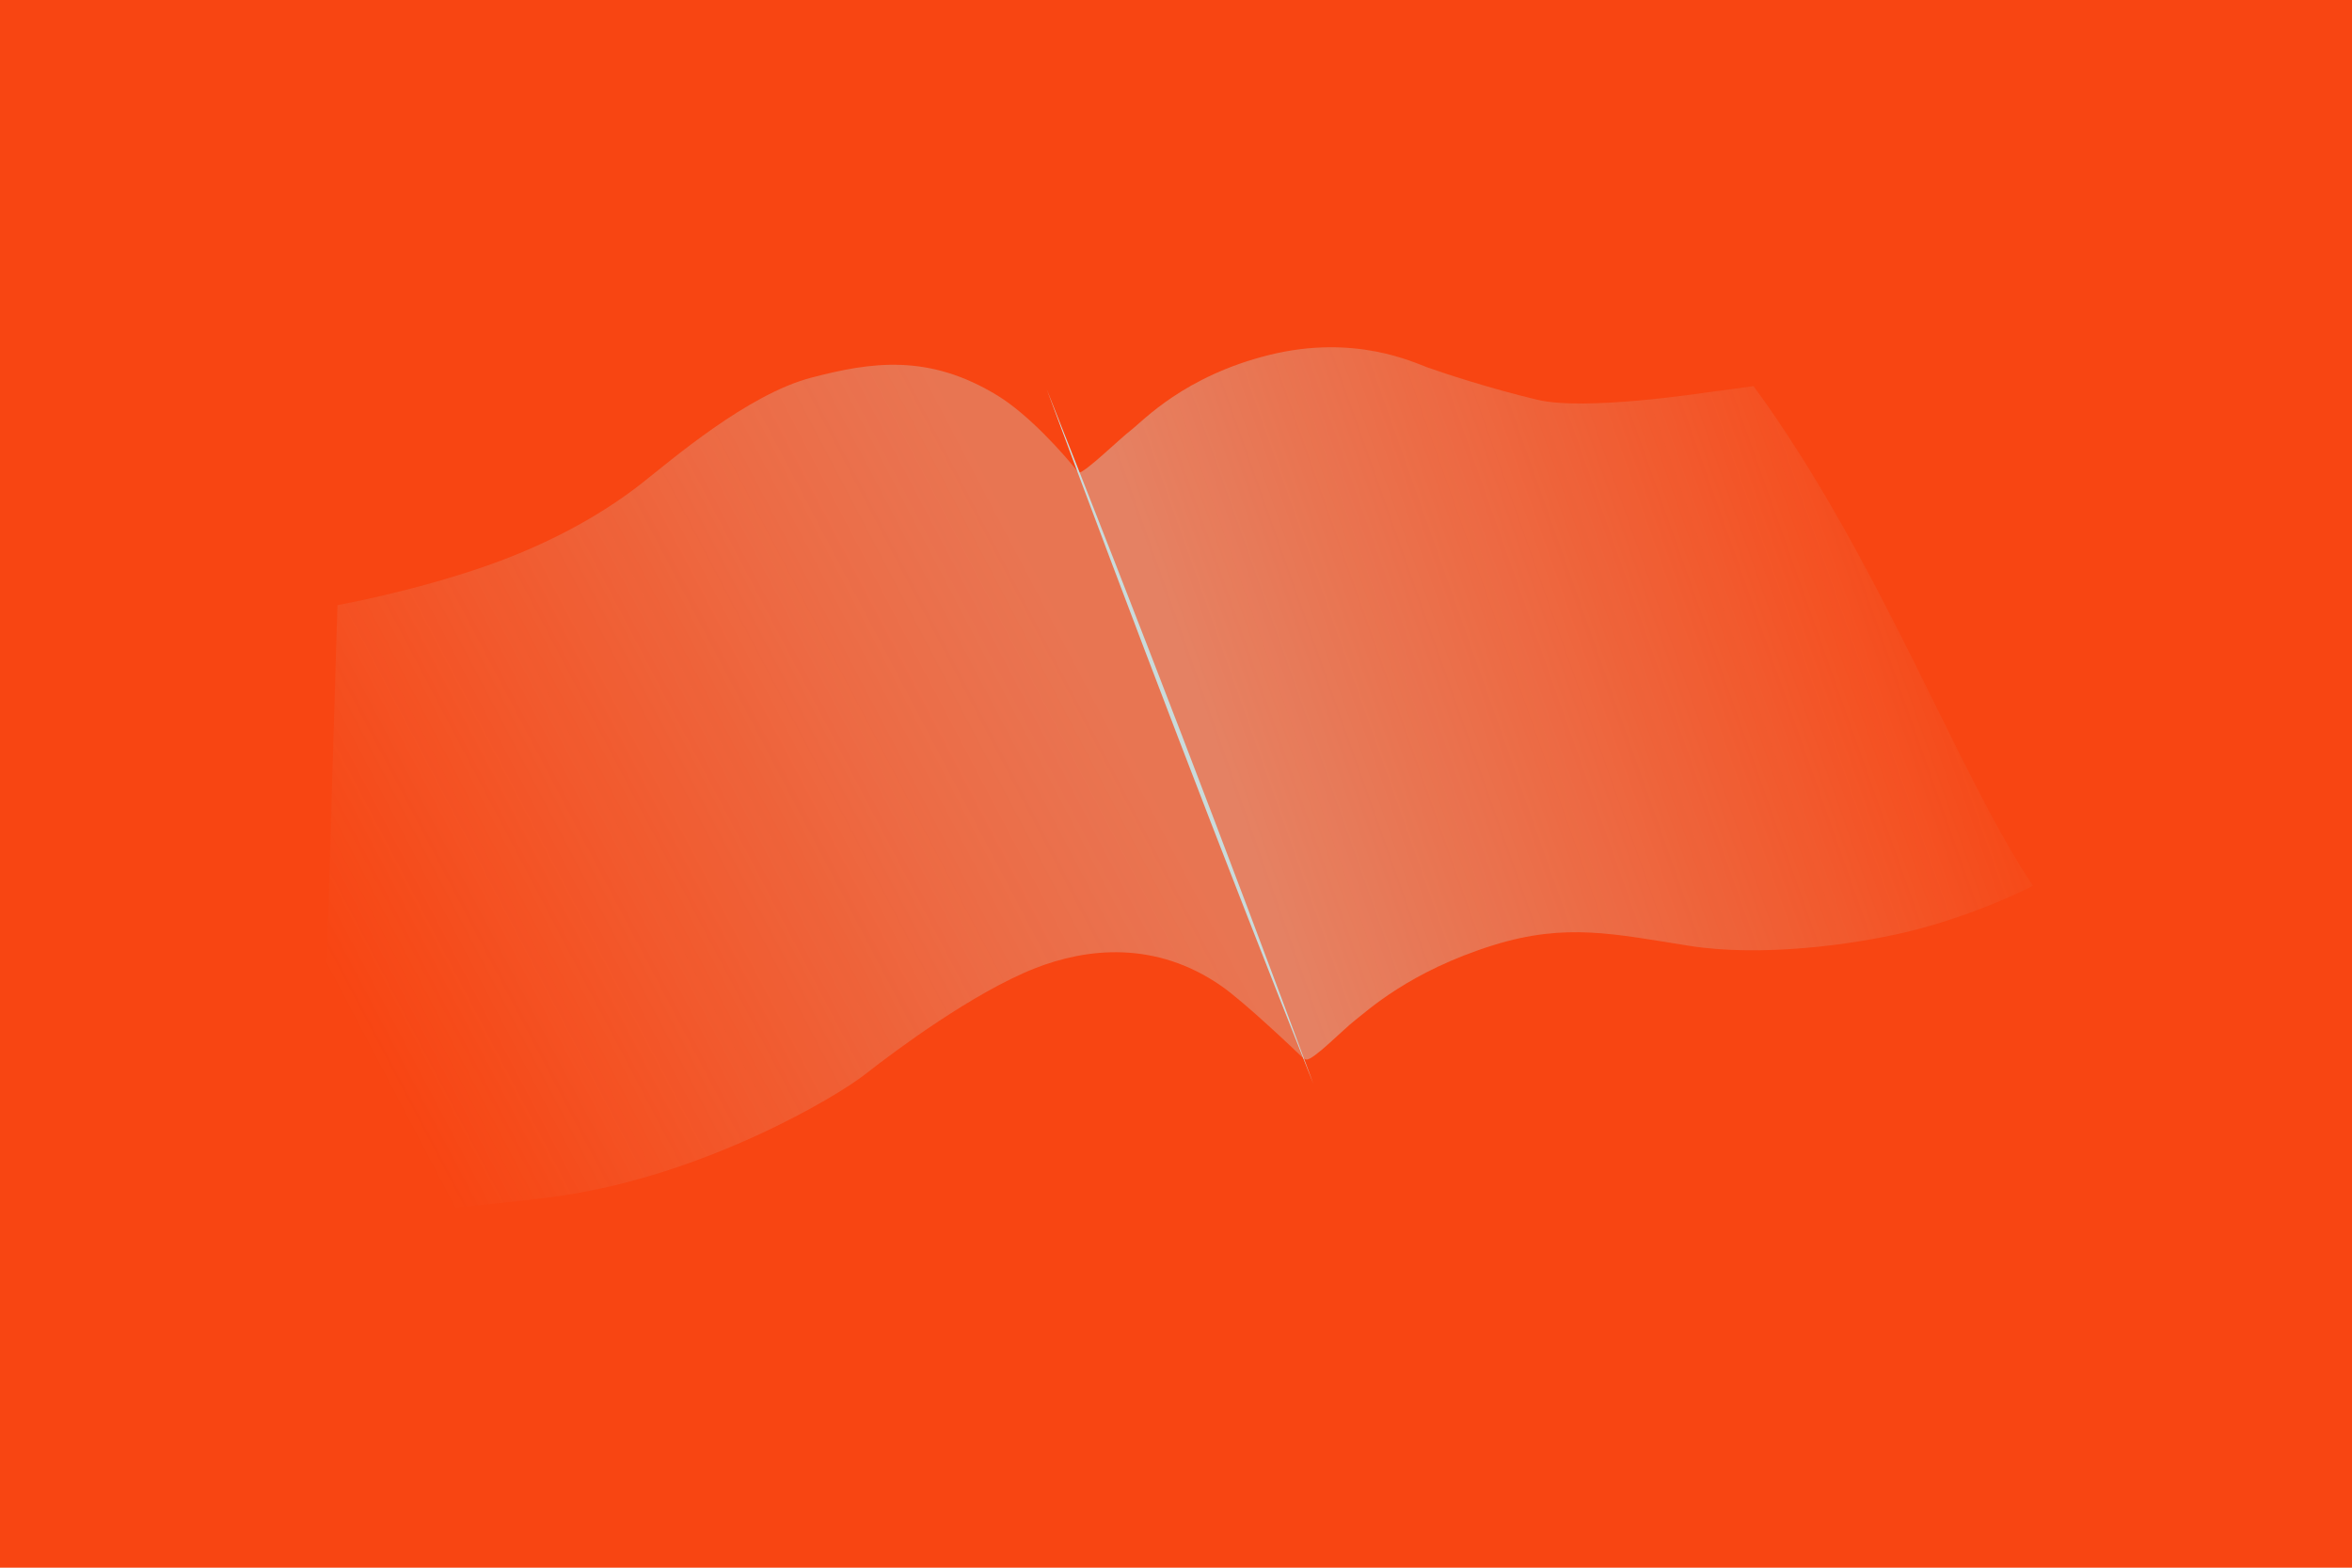
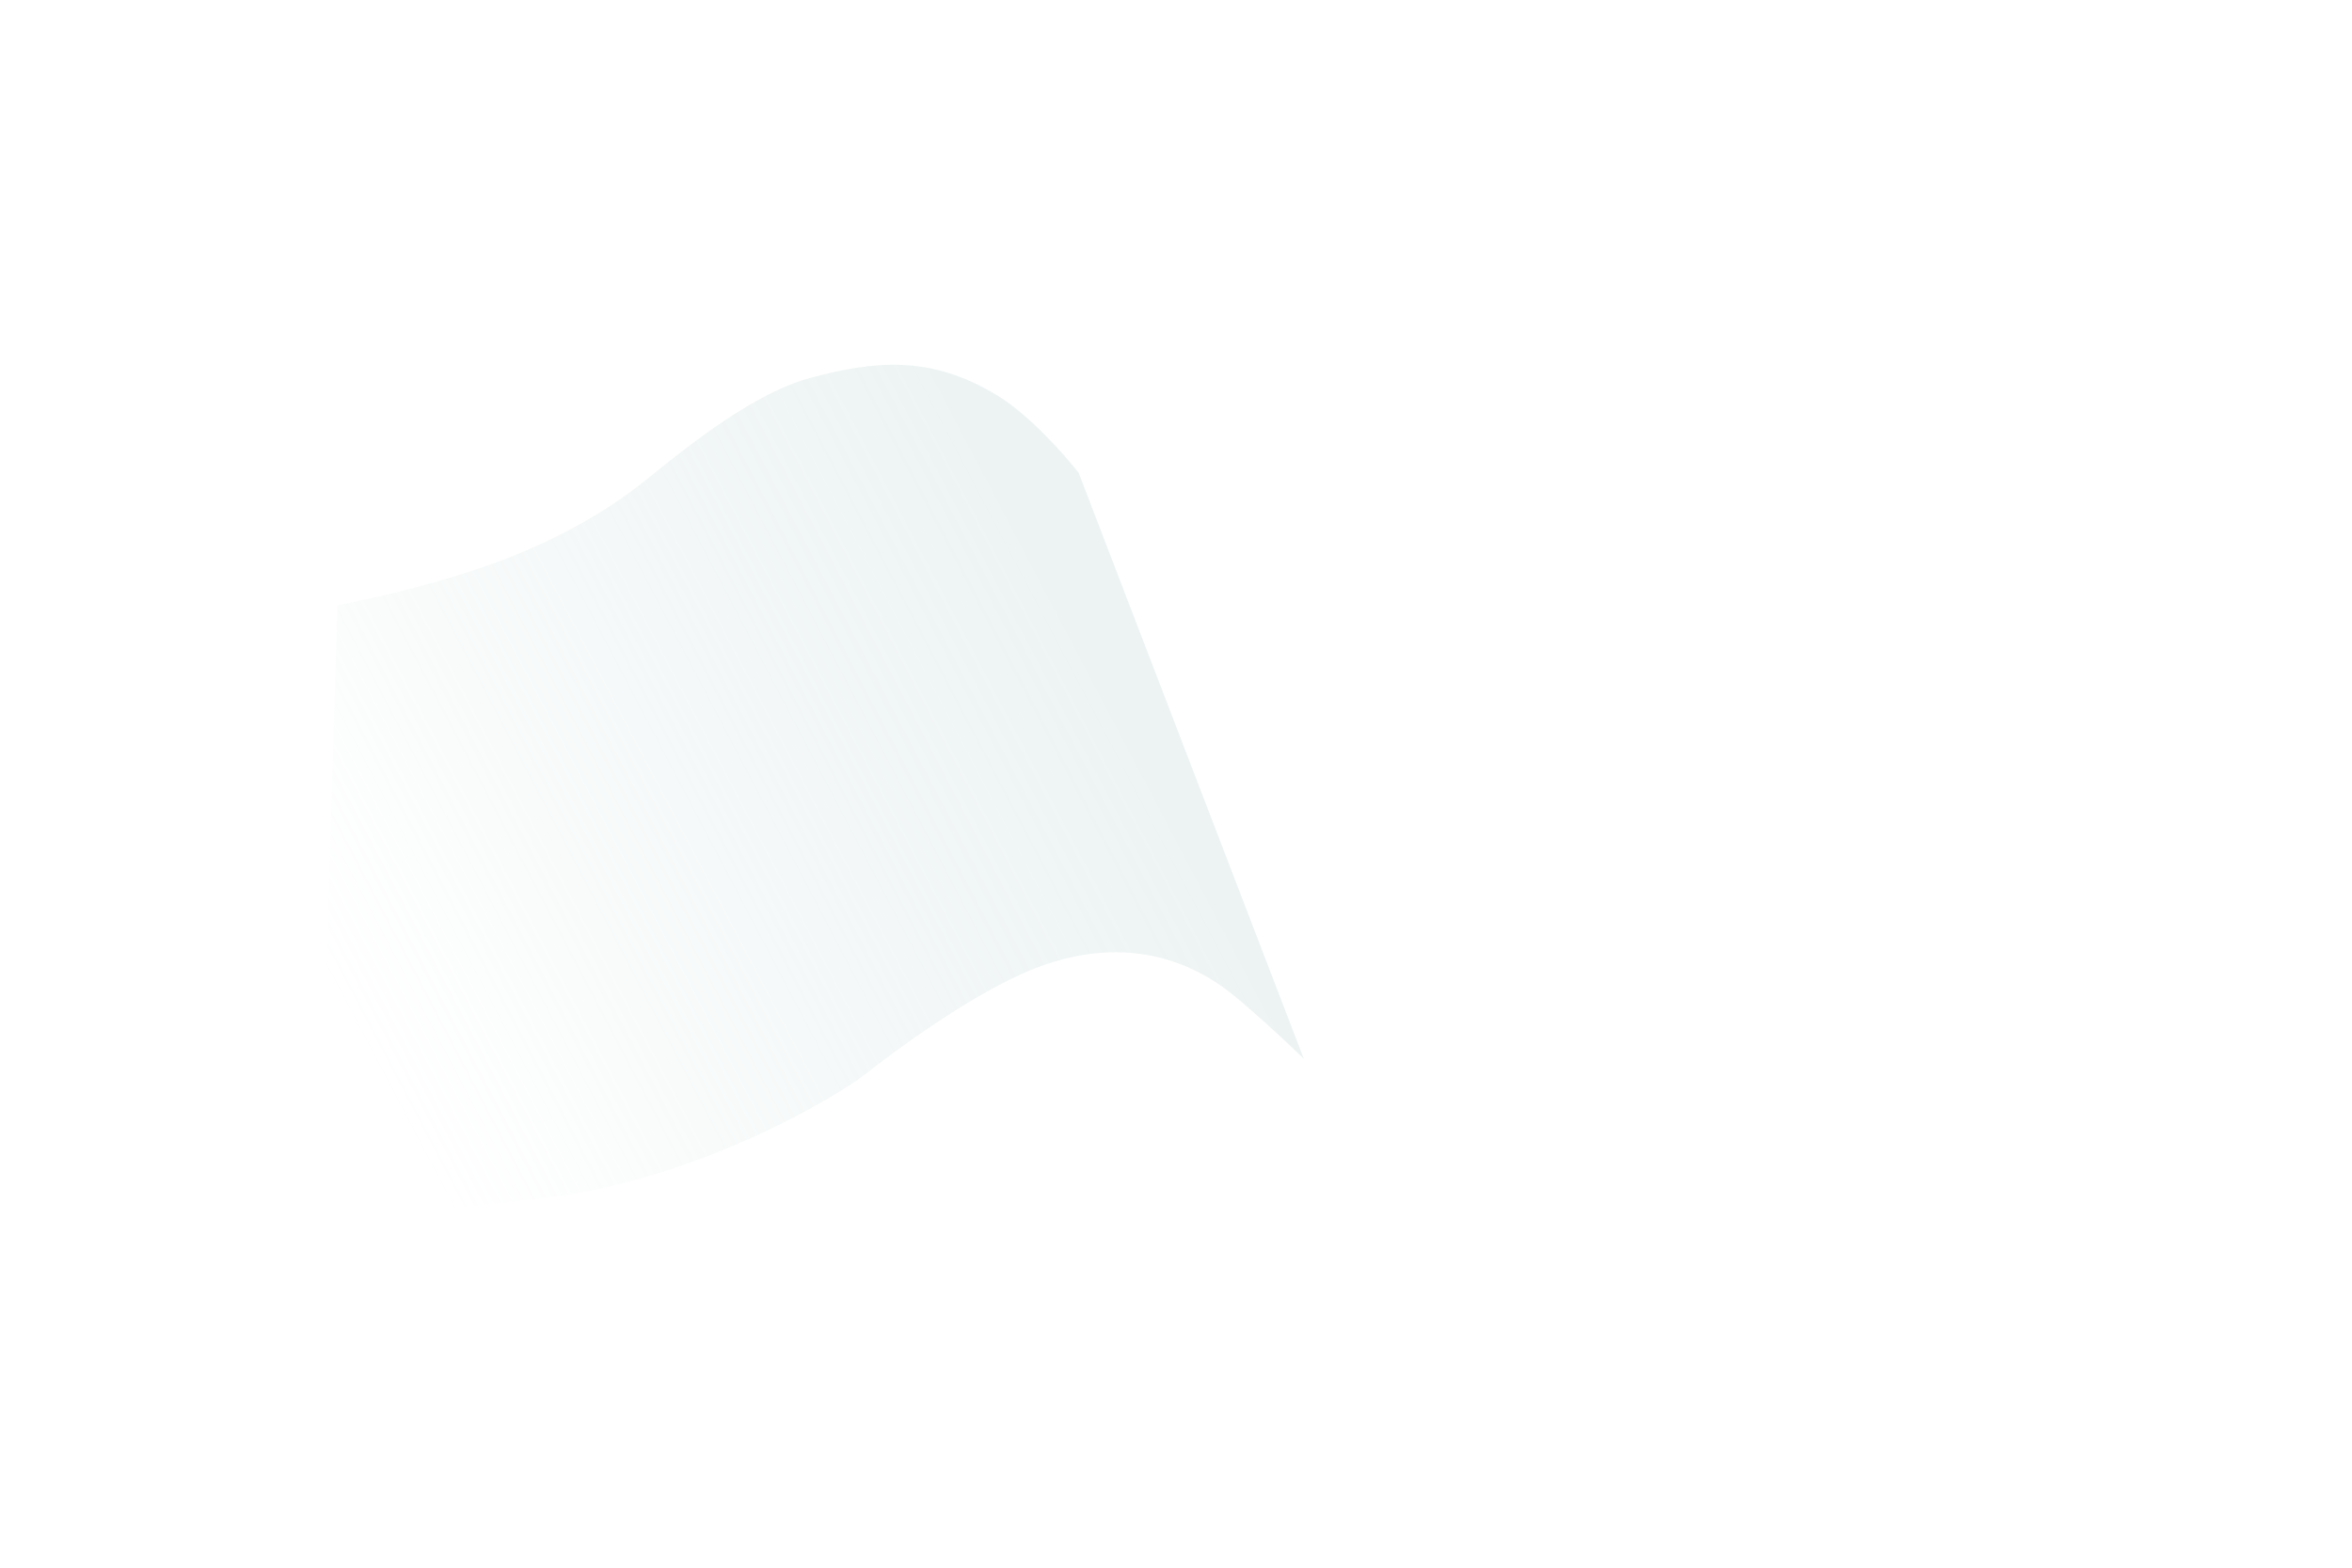
<svg xmlns="http://www.w3.org/2000/svg" id="Calque_1" data-name="Calque 1" viewBox="0 0 1500 1000">
  <defs>
    <style>
      .cls-1 {
        fill: url(#Dégradé_sans_nom_7);
      }

      .cls-1, .cls-2 {
        opacity: .8;
      }

      .cls-2 {
        fill: url(#Dégradé_sans_nom_4);
      }

      .cls-3 {
        fill: #f84512;
      }

      .cls-4 {
        fill: #c9dbdb;
      }
    </style>
    <linearGradient id="Dégradé_sans_nom_4" data-name="Dégradé sans nom 4" x1="769.24" y1="410.26" x2="287.83" y2="658.32" gradientTransform="translate(-53.95 23.93) rotate(-.45)" gradientUnits="userSpaceOnUse">
      <stop offset=".04" stop-color="#c9dbdb" stop-opacity=".4" />
      <stop offset=".29" stop-color="#c9dbdb" stop-opacity=".32" />
      <stop offset=".78" stop-color="#c9dbdb" stop-opacity=".1" />
      <stop offset="1" stop-color="#c9dbdb" stop-opacity="0" />
    </linearGradient>
    <linearGradient id="Dégradé_sans_nom_7" data-name="Dégradé sans nom 7" x1="818.17" y1="480.11" x2="1305.58" y2="311.7" gradientTransform="translate(-53.95 23.93) rotate(-.45)" gradientUnits="userSpaceOnUse">
      <stop offset=".03" stop-color="#c9dbdb" stop-opacity=".5" />
      <stop offset=".46" stop-color="#c9dbdb" stop-opacity=".29" />
      <stop offset="1" stop-color="#c9dbdb" stop-opacity="0" />
    </linearGradient>
  </defs>
-   <rect class="cls-3" width="1500" height="1000" />
  <g>
    <path class="cls-2" d="m358.05,762.7c91.72-13.44,174.97-62.66,193.97-77.63,19-14.97,68.99-52.06,108.05-67.42,32.82-12.9,76.83-17.95,118.97,11.38,14.36,9.99,46.64,40.61,52.47,46.31l-143.62-373.81c-9.55-12.16-31.81-37.02-51.7-49.2-43.78-26.81-80.37-21.54-118.97-11.38-40.58,10.68-89.04,52.45-108.05,67.42-19,14.97-51.88,36.23-99.49,52.77-47.61,16.54-94.48,24.86-94.48,24.86l-11.68,392.49s116.11-10.16,154.53-15.79Z" />
-     <path class="cls-1" d="m833.2,675.84c4.44.46,23.58-19.35,31.03-25.05,7.45-5.7,34.61-31.22,88.21-47.89,46.32-14.4,76.92-7.12,125.09.45,45.83,7.19,103.56-.6,137.91-8.72,43.61-10.31,81.27-29.43,81.05-29.74-47.11-69.32-97.53-208.52-178.14-318.6,0,0-22.78,3.17-27.92,3.79-5.14.62-79.38,12.19-109.99,4.93-30.61-7.26-61.15-17.45-69.88-20.57-8.72-3.12-46.41-21.52-100.91-8.06-54.5,13.46-80.77,42.19-88.21,47.89-7.45,5.7-29.07,26.93-33.52,27.34l143.55,373.64s.97.52,1.74.6Z" />
-     <path class="cls-4" d="m667.57,248.36c57.97,145.89,115.55,295.85,170.08,443.07-57.99-145.89-115.54-295.86-170.08-443.07h0Z" />
  </g>
</svg>